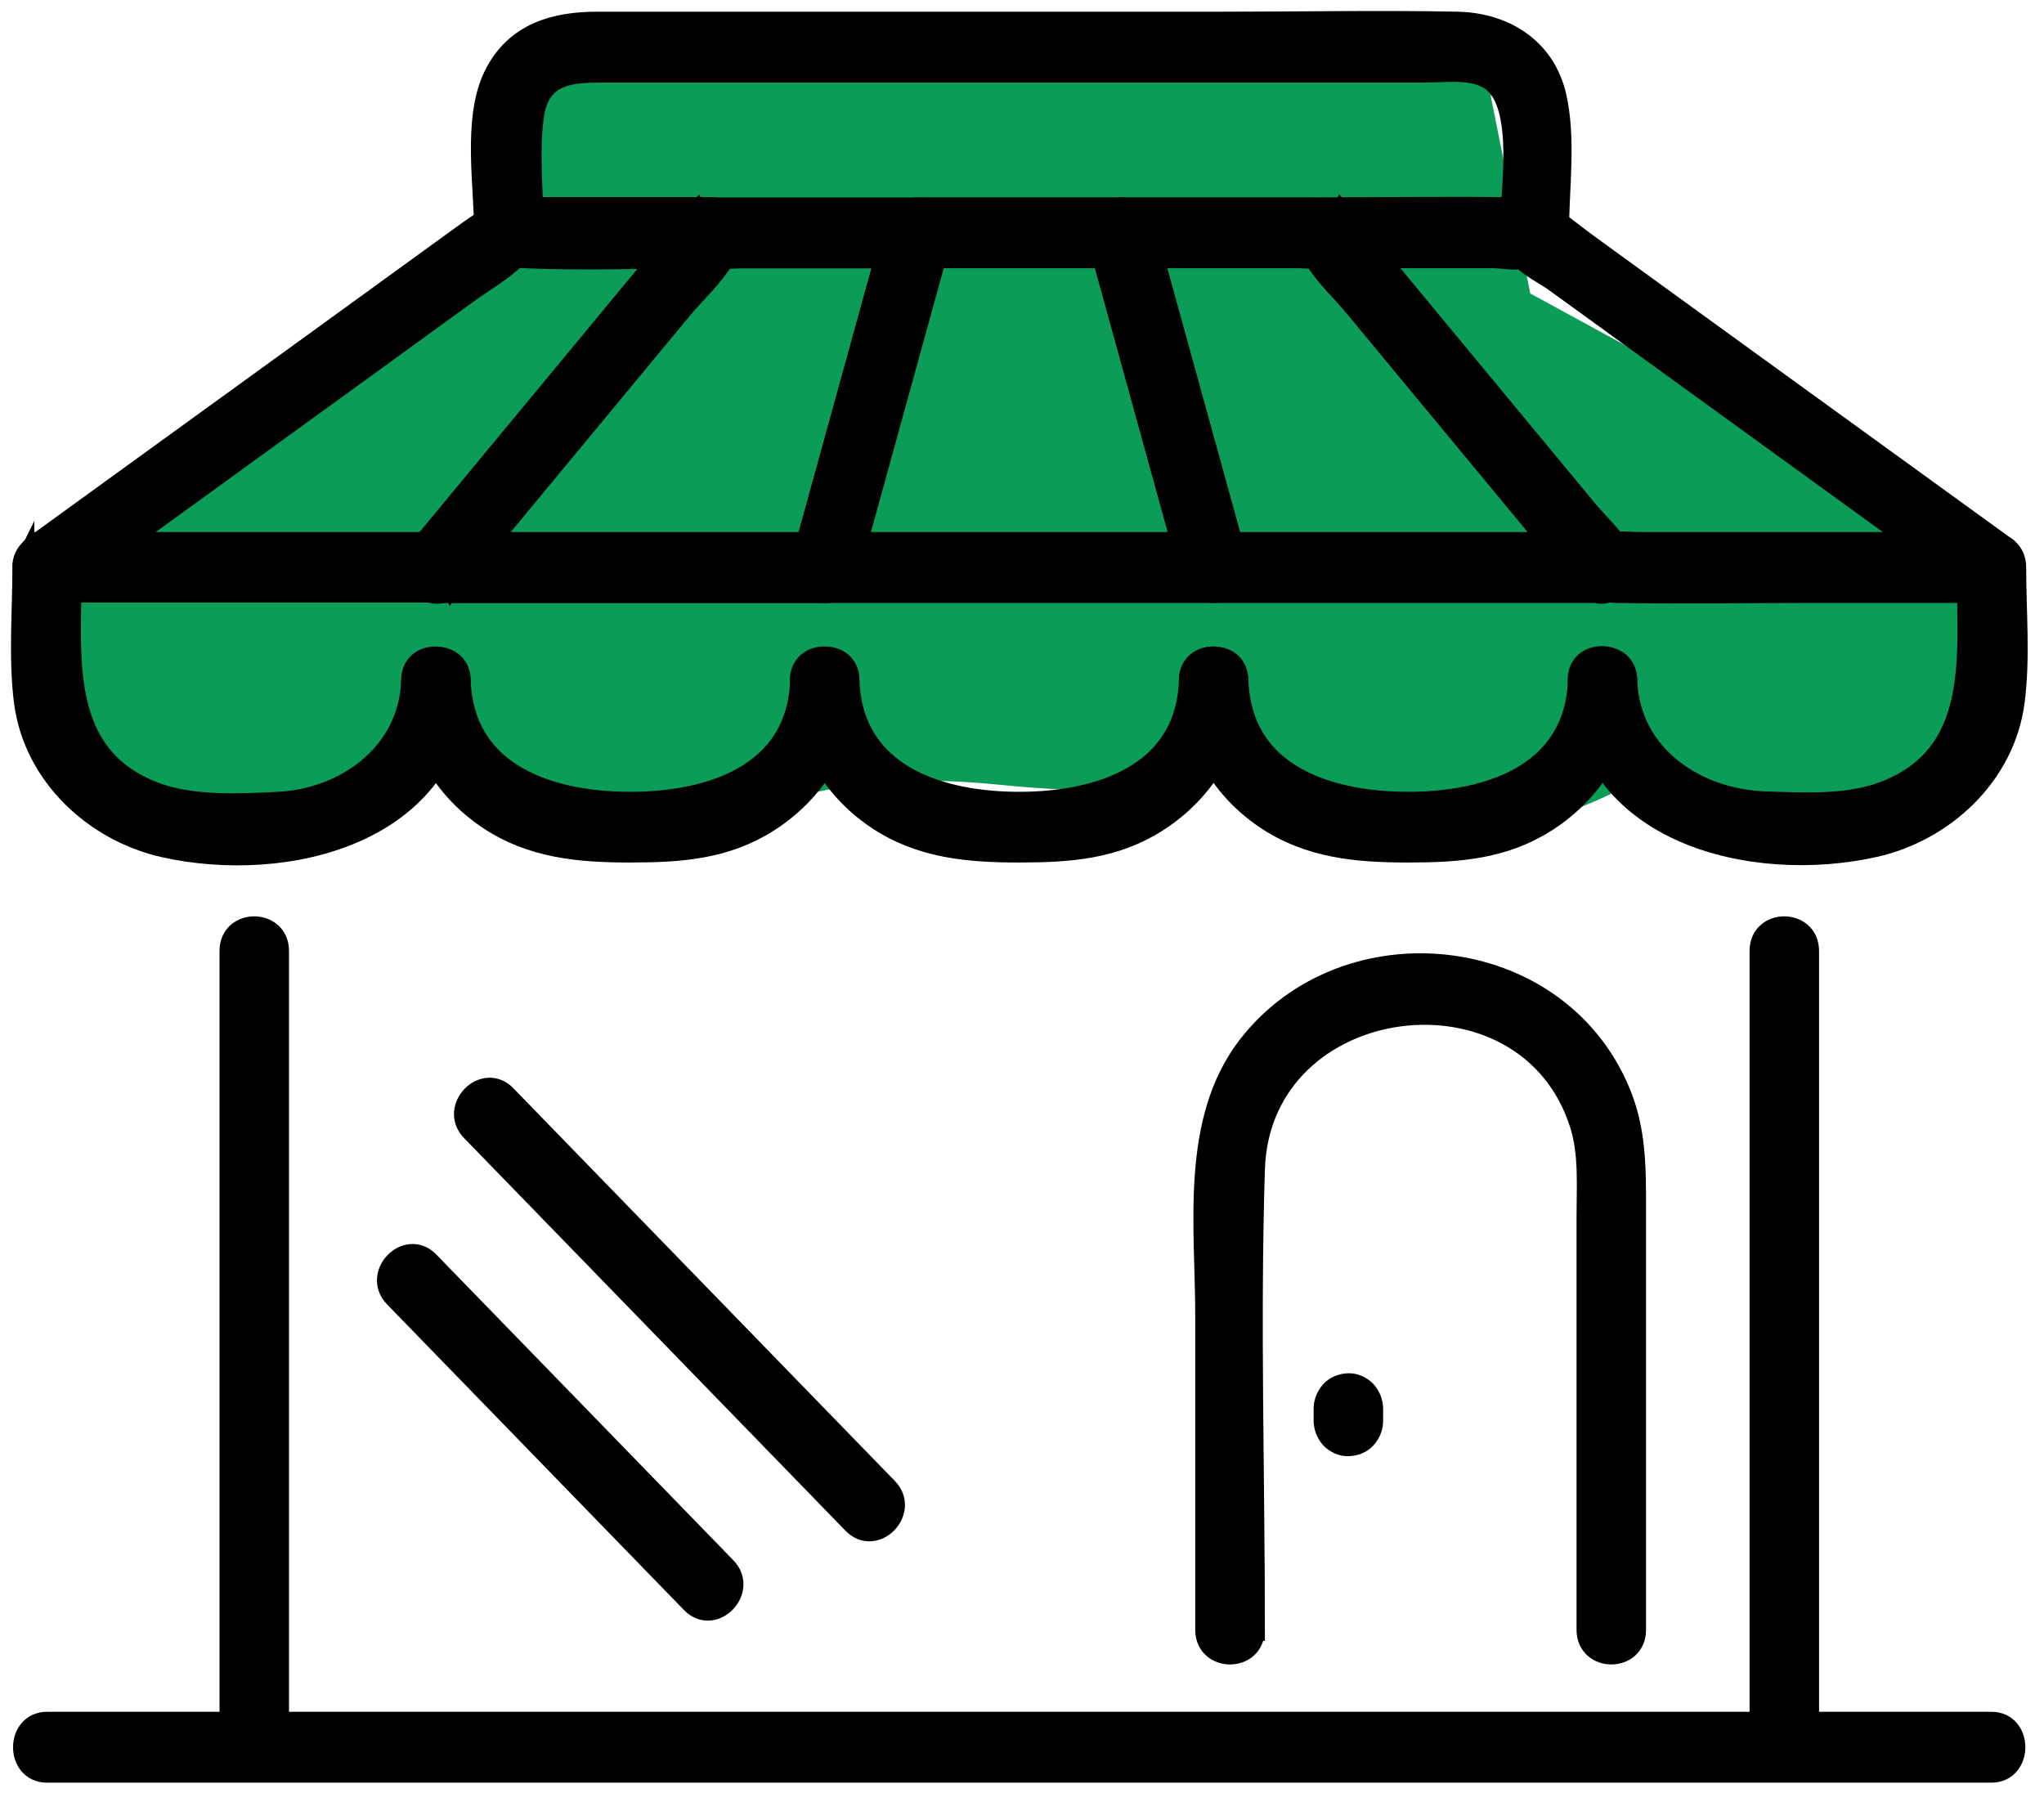
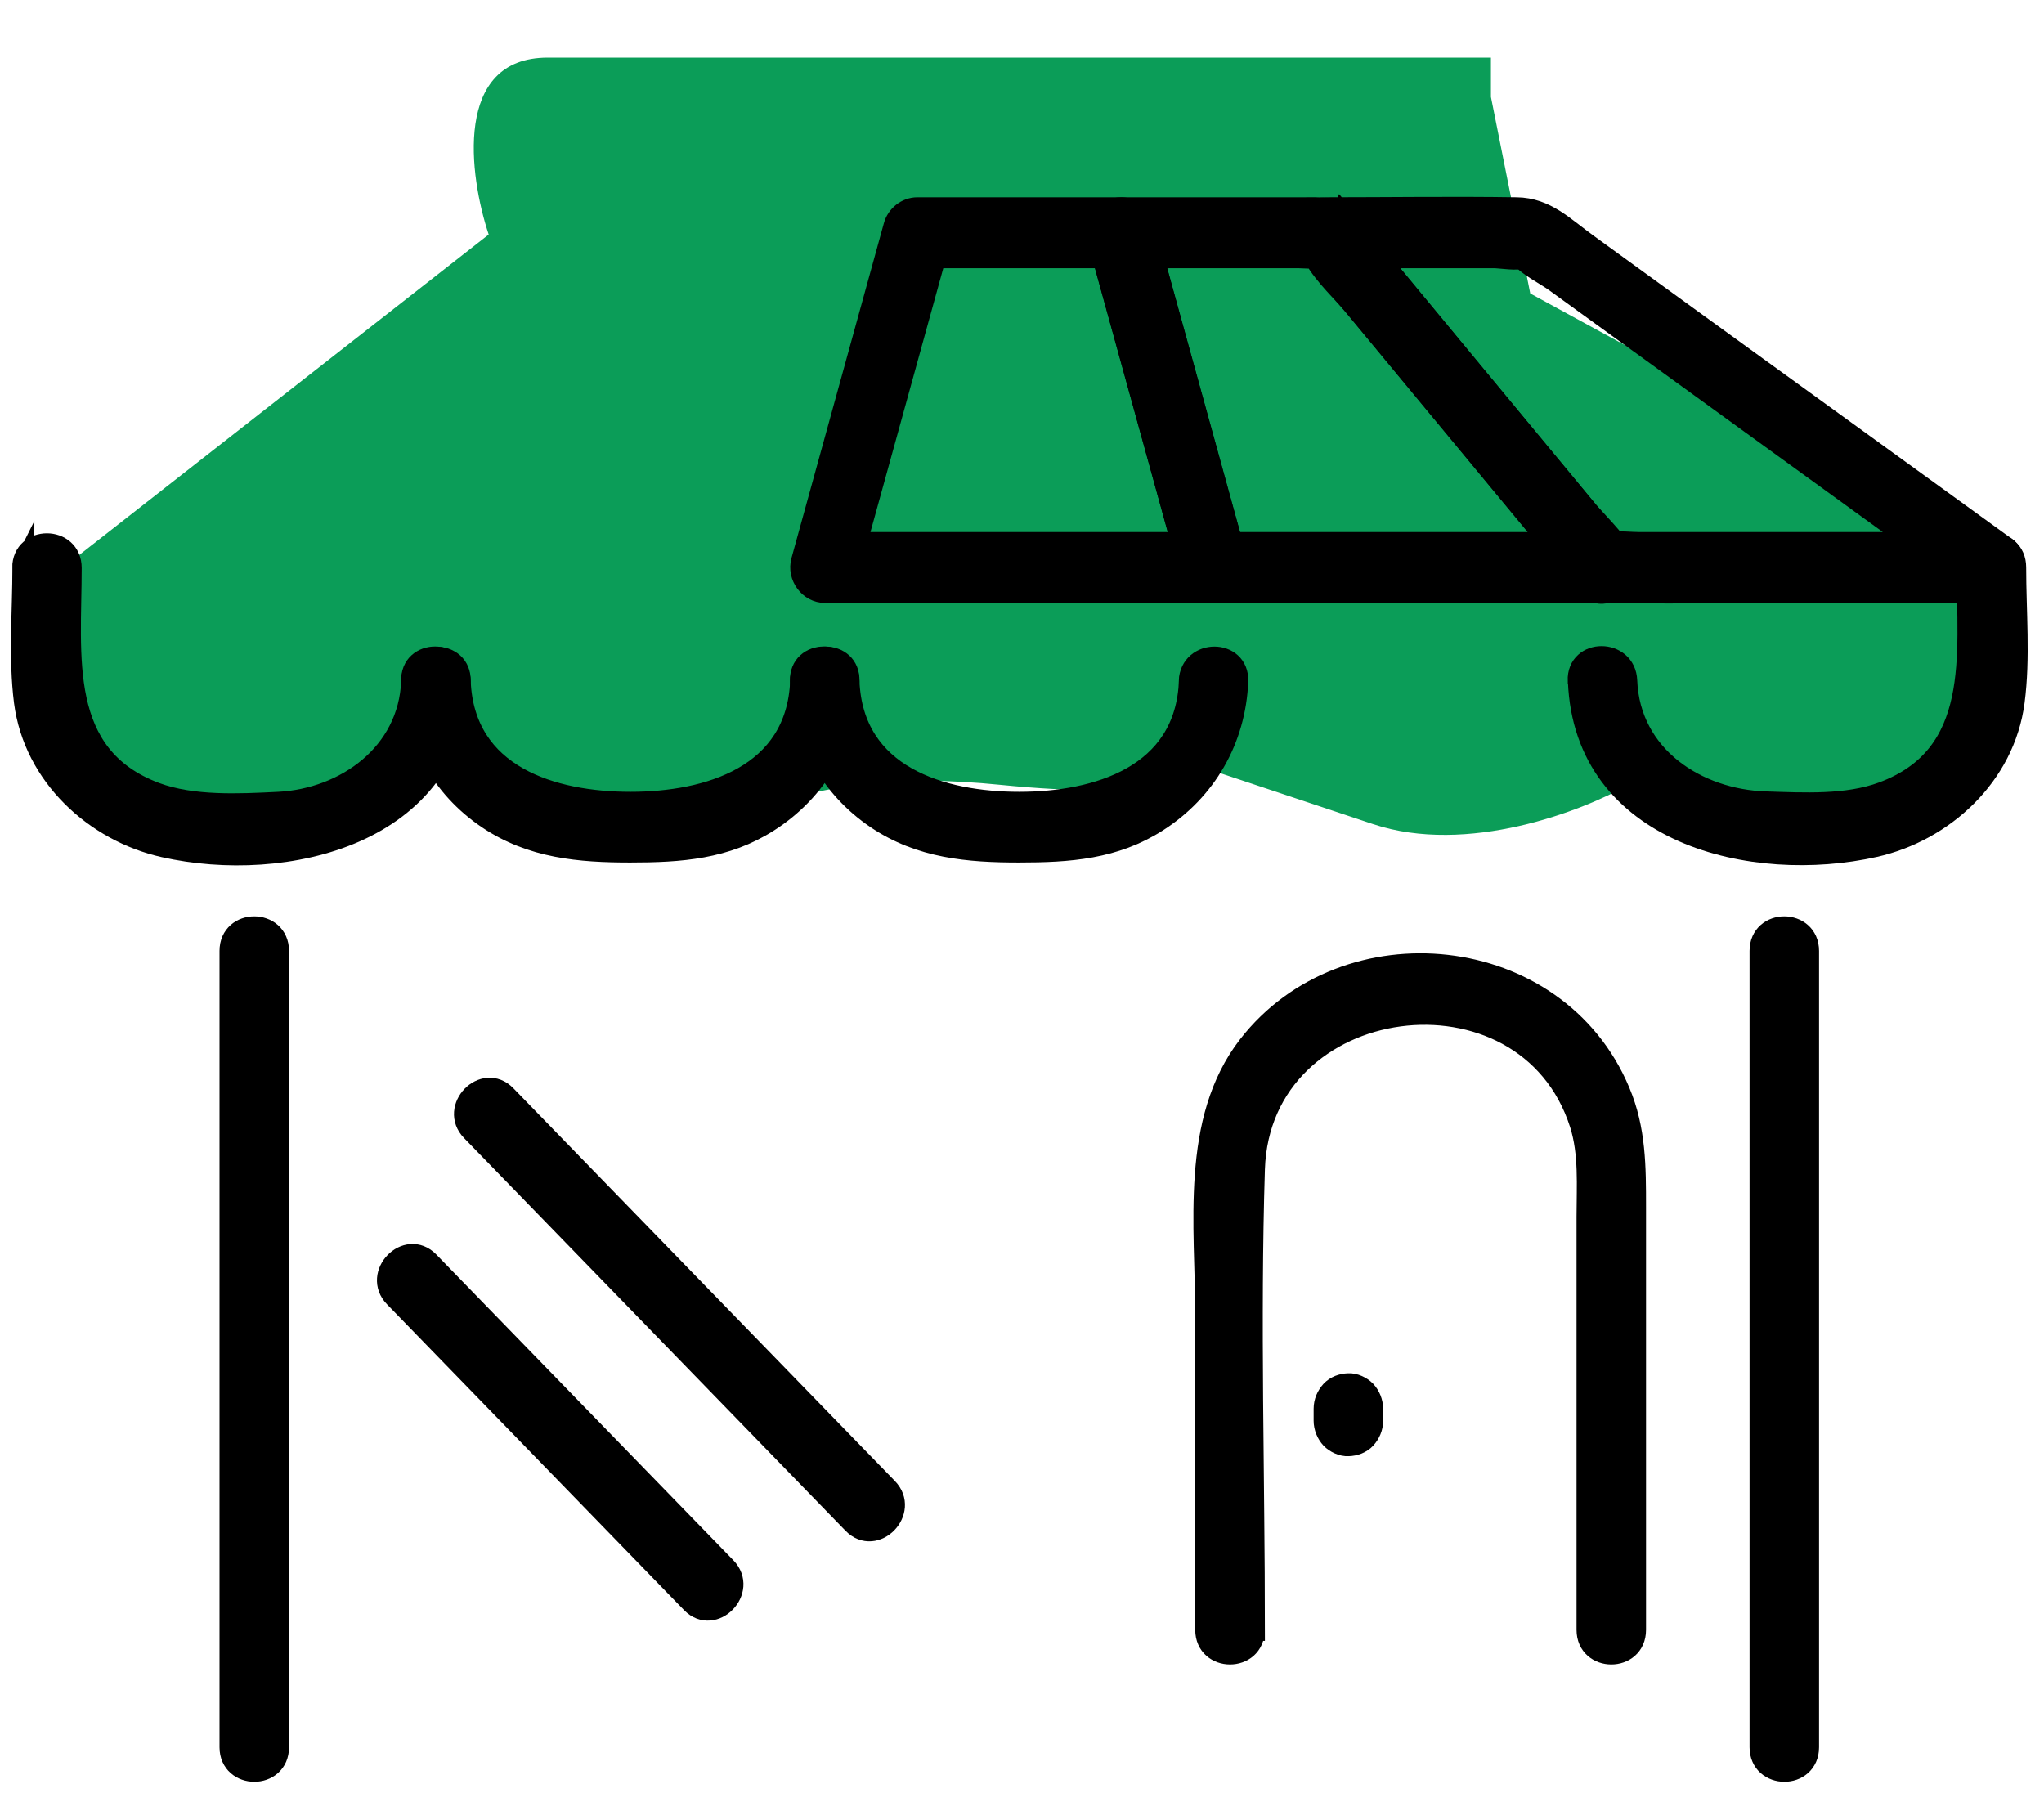
<svg xmlns="http://www.w3.org/2000/svg" width="93" height="82" viewBox="0 0 93 82" fill="none">
  <path d="M69.625 13.352L67.836 4.411V2.623H24.917C20.625 2.623 21.34 7.987 22.235 10.67L1.669 26.765C1.967 29.447 3.636 35.349 7.928 37.495C12.22 39.641 18.062 36.004 20.446 33.918C22.235 35.11 26.705 37.495 30.282 37.495C34.753 37.495 36.541 34.812 45.483 35.706C52.636 36.422 54.424 35.408 54.424 34.812L62.471 37.495C66.763 38.925 72.009 36.898 74.095 35.706C74.99 36.898 78.566 38.925 85.719 37.495C92.873 36.064 91.084 27.957 89.296 24.082L69.625 13.352Z" fill="#0B9D58" />
  <path d="M80.103 43.266V79.496C80.103 80.923 82.265 80.932 82.265 79.496V43.266C82.265 41.839 80.103 41.83 80.103 43.266Z" fill="black" stroke="black" stroke-miterlimit="10" />
  <path d="M10.488 43.266V79.496C10.488 80.923 12.65 80.932 12.65 79.496V43.266C12.65 41.839 10.488 41.83 10.488 43.266Z" fill="black" stroke="black" stroke-miterlimit="10" />
-   <path d="M2.137 80.609H90.608C91.995 80.609 92.003 78.384 90.608 78.384H2.137C0.75 78.384 0.742 80.609 2.137 80.609Z" fill="black" stroke="black" stroke-miterlimit="10" />
  <path d="M57.052 74.157C57.052 67.183 56.834 60.165 57.052 53.192C57.314 45.007 69.458 43.428 71.917 51.137C72.344 52.483 72.231 53.964 72.231 55.364V74.157C72.231 75.584 74.393 75.593 74.393 74.157V54.915C74.393 53.102 74.393 51.388 73.669 49.674C70.809 42.844 61.228 41.911 56.817 47.592C54.184 50.993 54.882 55.795 54.882 59.86V74.157C54.882 75.584 57.044 75.593 57.044 74.157H57.052Z" fill="black" stroke="black" stroke-miterlimit="10" />
  <path d="M17.969 58.998C22.476 63.638 26.975 68.269 31.482 72.909C32.467 73.923 33.993 72.353 33.008 71.338C28.5 66.699 24.002 62.068 19.494 57.428C18.509 56.414 16.984 57.984 17.969 58.998Z" fill="black" stroke="black" stroke-miterlimit="10" />
  <path d="M21.474 51.433L38.831 69.301C39.817 70.316 41.342 68.745 40.357 67.731C34.568 61.772 28.788 55.822 22.999 49.862C22.014 48.848 20.489 50.419 21.474 51.433Z" fill="black" stroke="black" stroke-miterlimit="10" />
  <path d="M60.269 64.095V64.643C60.269 64.93 60.391 65.226 60.583 65.432C60.766 65.621 61.08 65.773 61.35 65.755C61.629 65.747 61.917 65.648 62.117 65.432C62.309 65.217 62.431 64.948 62.431 64.643V64.095C62.431 63.808 62.309 63.512 62.117 63.306C61.934 63.117 61.62 62.964 61.35 62.982C61.071 62.991 60.783 63.09 60.583 63.306C60.391 63.521 60.269 63.79 60.269 64.095Z" fill="black" stroke="black" stroke-miterlimit="10" />
-   <path d="M19.834 24.707H2.136C2.319 25.398 2.502 26.089 2.685 26.78C6.478 24.034 10.27 21.279 14.063 18.533C16.451 16.8 18.849 15.068 21.238 13.327C21.918 12.834 22.702 12.385 23.321 11.82C23.426 11.721 23.565 11.658 23.679 11.559C23.252 11.927 23.077 11.667 23.836 11.703C26.686 11.829 29.572 11.703 32.432 11.703C32.179 11.066 31.926 10.438 31.665 9.8C27.462 14.88 23.26 19.951 19.058 25.03C18.16 26.116 19.686 27.696 20.584 26.601C24.786 21.521 28.988 16.451 33.19 11.371C33.774 10.662 33.417 9.468 32.423 9.468H24.655C23.025 9.468 22.493 9.693 21.194 10.635C16.216 14.243 11.247 17.851 6.269 21.449C4.708 22.58 3.148 23.711 1.587 24.842C0.75 25.452 0.994 26.915 2.136 26.915H19.834C21.22 26.915 21.229 24.689 19.834 24.689V24.707Z" fill="black" stroke="black" stroke-miterlimit="10" />
-   <path d="M37.532 24.707H19.834C20.087 25.344 20.34 25.972 20.601 26.609C24.071 22.418 27.541 18.227 31.011 14.036C31.621 13.3 32.467 12.546 32.937 11.712C33.443 10.823 32.737 12.394 32.51 11.712C32.528 11.774 33.617 11.712 33.696 11.712H41.734C41.385 11.245 41.037 10.769 40.697 10.303C39.293 15.382 37.898 20.453 36.494 25.532C36.111 26.915 38.194 27.498 38.578 26.125C39.982 21.045 41.377 15.975 42.78 10.895C42.972 10.195 42.431 9.486 41.743 9.486H33.461C32.711 9.486 32.196 9.414 31.595 9.917C30.932 10.473 30.392 11.371 29.843 12.035C26.251 16.369 22.668 20.704 19.076 25.039C18.491 25.748 18.849 26.942 19.843 26.942H37.541C38.927 26.942 38.935 24.716 37.541 24.716L37.532 24.707Z" fill="black" stroke="black" stroke-miterlimit="10" />
  <path d="M55.221 24.707H37.523L38.56 26.116C39.964 21.036 41.359 15.966 42.763 10.886C42.414 11.155 42.065 11.434 41.725 11.703H51.019C50.67 11.434 50.321 11.155 49.981 10.886C51.385 15.966 52.78 21.036 54.183 26.116C54.567 27.489 56.651 26.906 56.267 25.524C54.863 20.444 53.468 15.373 52.065 10.294C51.934 9.827 51.498 9.477 51.027 9.477H41.734C41.254 9.477 40.818 9.827 40.696 10.294C39.293 15.373 37.898 20.444 36.494 25.524C36.302 26.224 36.843 26.933 37.532 26.933H55.23C56.616 26.933 56.624 24.707 55.23 24.707H55.221Z" fill="black" stroke="black" stroke-miterlimit="10" />
  <path d="M72.919 24.707H55.221C55.569 24.976 55.918 25.255 56.258 25.524C54.855 20.444 53.46 15.373 52.056 10.294C51.707 10.761 51.359 11.236 51.019 11.703H59.057C59.135 11.703 60.216 11.766 60.242 11.703C60.007 12.376 59.318 10.814 59.815 11.703C60.286 12.537 61.132 13.3 61.742 14.027C65.212 18.218 68.682 22.41 72.151 26.601C73.058 27.695 74.575 26.116 73.677 25.03C70.085 20.695 66.502 16.361 62.91 12.026C62.361 11.362 61.82 10.464 61.158 9.908C60.565 9.414 60.033 9.477 59.292 9.477H51.01C50.312 9.477 49.772 10.186 49.972 10.886C51.376 15.966 52.771 21.036 54.175 26.116C54.305 26.583 54.741 26.933 55.212 26.933H72.91C74.296 26.933 74.305 24.707 72.91 24.707H72.919Z" fill="black" stroke="black" stroke-miterlimit="10" />
  <path d="M90.608 24.707H74.575C74.192 24.707 73.747 24.644 73.364 24.707C72.344 24.868 73.913 24.375 73.66 25.003C73.721 24.841 72.361 23.441 72.248 23.298C70.12 20.731 68.002 18.164 65.875 15.598L61.08 9.8C60.827 10.437 60.574 11.066 60.312 11.703H67.941C68.316 11.703 69.031 11.846 69.388 11.703C69.772 11.541 69.022 11.451 69.161 11.631C69.536 12.098 70.303 12.457 70.774 12.798C75.683 16.352 80.591 19.914 85.499 23.468C87.016 24.572 88.542 25.676 90.059 26.771C91.201 27.597 92.282 25.667 91.148 24.85C87.26 22.032 83.372 19.214 79.475 16.396C77.051 14.637 74.628 12.887 72.213 11.128C71.14 10.357 70.338 9.495 69.004 9.477C66.11 9.432 63.207 9.477 60.304 9.477C59.31 9.477 58.952 10.662 59.536 11.38C63.128 15.714 66.712 20.049 70.303 24.384C71.315 25.604 71.925 26.906 73.555 26.933C76.528 26.986 79.501 26.933 82.474 26.933H90.608C91.994 26.933 92.003 24.707 90.608 24.707Z" fill="black" stroke="black" stroke-miterlimit="10" />
  <path d="M1.064 25.82C1.064 27.83 0.881 29.939 1.134 31.931C1.57 35.288 4.342 37.81 7.463 38.51C12.973 39.748 20.636 37.962 20.915 30.998C20.968 29.571 18.814 29.571 18.753 30.998C18.622 34.319 15.71 36.374 12.677 36.526C10.881 36.616 8.771 36.724 7.071 36.096C2.537 34.4 3.217 29.831 3.217 25.838C3.217 24.411 1.055 24.402 1.055 25.838L1.064 25.82Z" fill="black" stroke="black" stroke-miterlimit="10" />
  <path d="M36.451 30.989C36.277 35.341 32.197 36.526 28.683 36.526C25.17 36.526 21.09 35.35 20.916 30.989C20.863 29.562 18.701 29.553 18.753 30.989C18.858 33.564 20.105 35.808 22.206 37.226C24.194 38.563 26.382 38.743 28.675 38.743C30.968 38.743 33.016 38.599 34.952 37.361C37.157 35.952 38.5 33.654 38.605 30.989C38.657 29.562 36.504 29.562 36.443 30.989H36.451Z" fill="black" stroke="black" stroke-miterlimit="10" />
  <path d="M54.14 30.989C53.966 35.341 49.886 36.526 46.372 36.526C42.859 36.526 38.779 35.35 38.604 30.989C38.552 29.562 36.39 29.553 36.442 30.989C36.547 33.564 37.794 35.808 39.895 37.226C41.883 38.563 44.071 38.743 46.364 38.743C48.657 38.743 50.705 38.599 52.641 37.361C54.846 35.952 56.189 33.654 56.294 30.989C56.346 29.562 54.193 29.562 54.131 30.989H54.14Z" fill="black" stroke="black" stroke-miterlimit="10" />
-   <path d="M71.838 30.989C71.664 35.341 67.584 36.526 64.07 36.526C60.557 36.526 56.477 35.35 56.303 30.989C56.25 29.562 54.088 29.553 54.141 30.989C54.245 33.564 55.492 35.808 57.593 37.226C59.581 38.563 61.769 38.743 64.062 38.743C66.355 38.743 68.403 38.599 70.339 37.361C72.545 35.952 73.887 33.654 73.992 30.989C74.044 29.562 71.891 29.562 71.83 30.989H71.838Z" fill="black" stroke="black" stroke-miterlimit="10" />
  <path d="M71.838 30.989C72.109 37.953 79.772 39.739 85.29 38.5C88.411 37.8 91.184 35.279 91.62 31.922C91.881 29.93 91.689 27.821 91.689 25.81C91.689 24.383 89.527 24.375 89.527 25.81C89.527 29.804 90.207 34.381 85.674 36.068C84.026 36.679 82.065 36.562 80.33 36.508C77.217 36.409 74.131 34.444 73.992 30.971C73.939 29.544 71.777 29.535 71.829 30.971L71.838 30.989Z" fill="black" stroke="black" stroke-miterlimit="10" />
-   <path d="M70.887 10.59C70.887 8.606 71.219 6.309 70.765 4.361C70.251 2.163 68.385 1.077 66.319 1.032C62.771 0.96 59.222 1.032 55.674 1.032H27.175C25.265 1.032 23.461 1.517 22.51 3.437C21.534 5.42 22.075 8.445 22.075 10.59C22.075 12.017 24.237 12.026 24.237 10.59C24.237 8.885 24.019 7.036 24.237 5.358C24.489 3.338 25.919 3.258 27.419 3.258H64.811C65.735 3.258 67.034 3.06 67.845 3.626C69.475 4.747 68.734 8.867 68.734 10.599C68.734 12.026 70.896 12.035 70.896 10.599L70.887 10.59Z" fill="black" stroke="black" stroke-miterlimit="10" />
</svg>